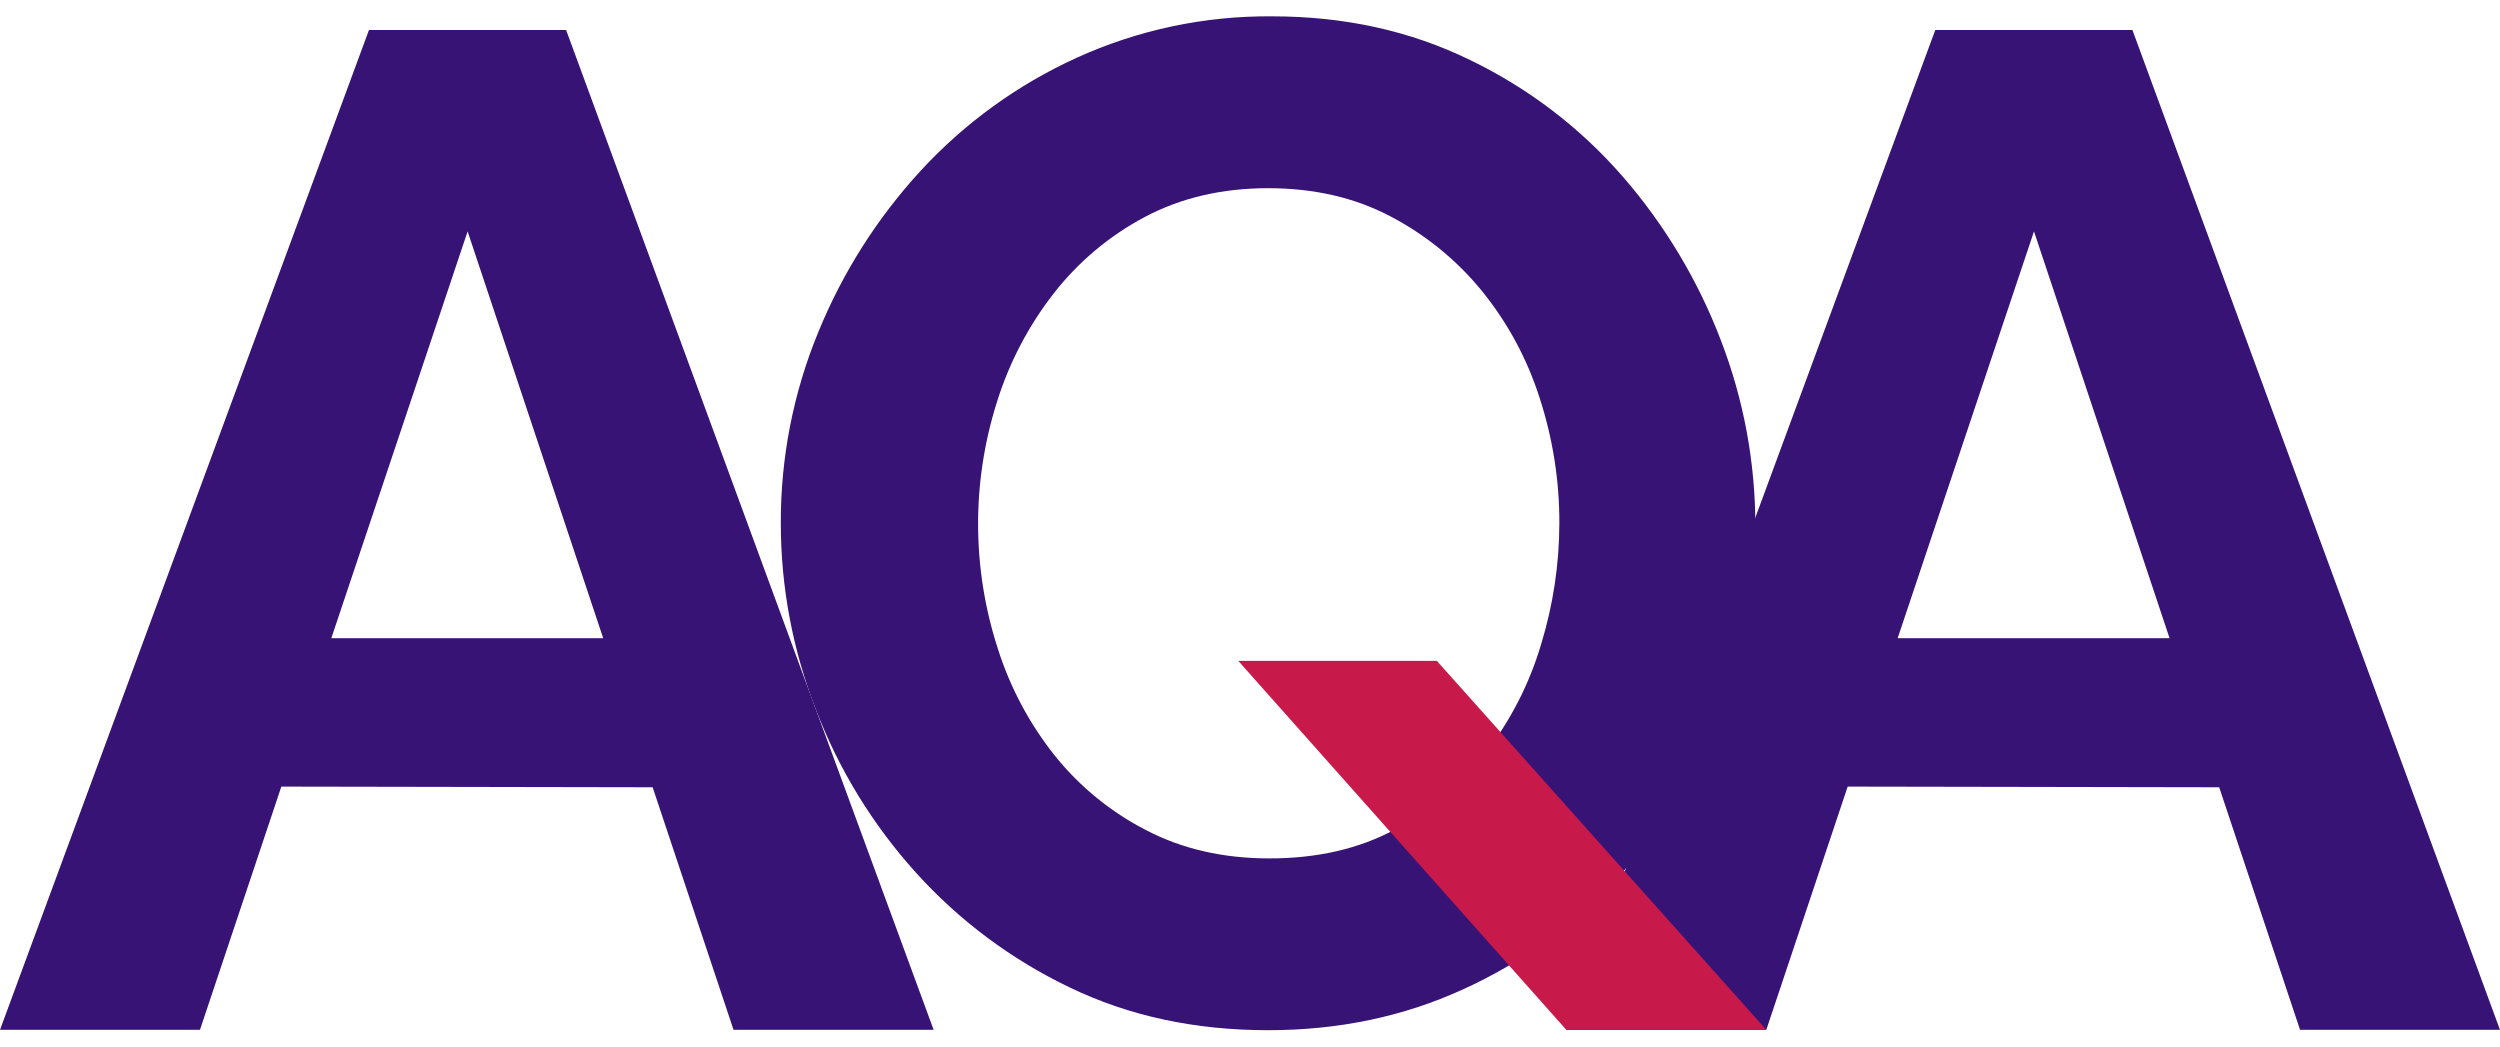
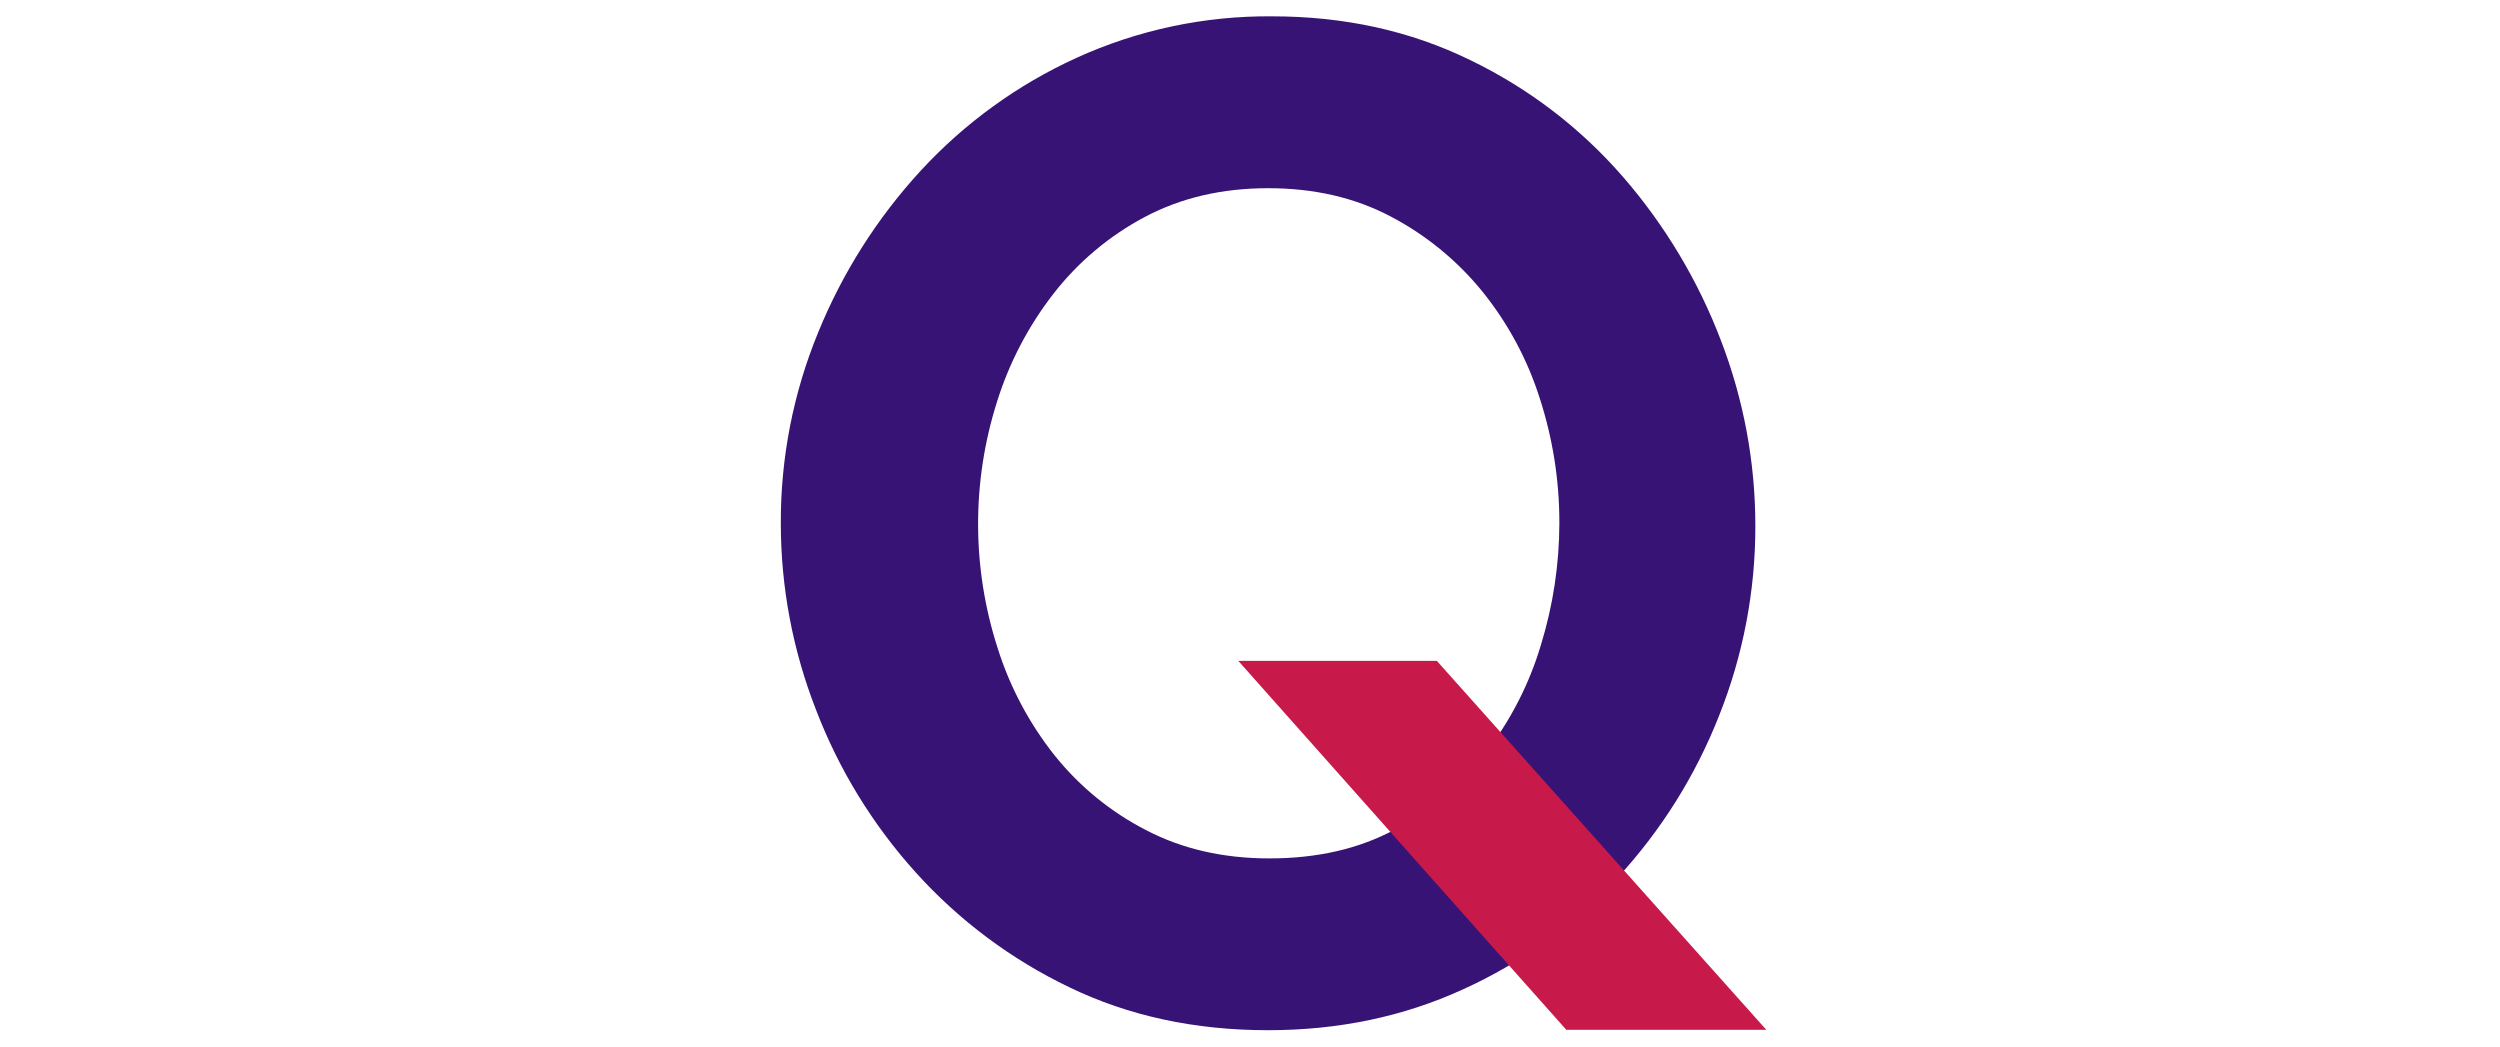
<svg xmlns="http://www.w3.org/2000/svg" width="86" height="36" viewBox="0 0 86 36" fill="none">
  <path d="M43.617 35.439C41.098 35.439 38.821 34.947 36.786 33.962C34.786 33.004 32.993 31.664 31.507 30.018C30.027 28.379 28.862 26.482 28.072 24.42C27.271 22.375 26.86 20.198 26.86 18.002C26.852 15.751 27.288 13.52 28.144 11.438C28.98 9.384 30.177 7.497 31.678 5.866C33.187 4.23 35.007 2.913 37.031 1.99C39.144 1.028 41.442 0.541 43.764 0.562C46.249 0.562 48.518 1.062 50.569 2.064C52.578 3.032 54.369 4.4 55.831 6.084C57.273 7.746 58.413 9.648 59.197 11.704C59.983 13.744 60.386 15.912 60.384 18.098C60.387 20.329 59.964 22.541 59.139 24.613C58.331 26.671 57.149 28.56 55.651 30.185C54.152 31.814 52.34 33.123 50.323 34.036C48.277 34.972 46.041 35.44 43.617 35.439ZM43.668 29.529C45.316 29.529 46.753 29.199 47.98 28.537C49.194 27.885 50.259 26.986 51.104 25.897C51.966 24.783 52.613 23.519 53.013 22.168C53.427 20.818 53.639 19.414 53.642 18.002C53.646 16.538 53.417 15.083 52.964 13.691C52.538 12.351 51.864 11.102 50.978 10.009C50.113 8.949 49.042 8.076 47.83 7.442C46.602 6.796 45.198 6.473 43.616 6.474C42.034 6.475 40.621 6.805 39.377 7.466C38.156 8.114 37.086 9.014 36.238 10.106C35.376 11.216 34.72 12.471 34.3 13.812C33.42 16.579 33.429 19.552 34.325 22.313C34.748 23.65 35.413 24.898 36.286 25.995C37.144 27.063 38.217 27.938 39.435 28.562C40.674 29.207 42.084 29.529 43.668 29.529Z" fill="#371376" />
-   <path d="M32.117 35.426L19.474 1.031H12.693L0 35.426H6.879L9.678 27.059L15.397 27.069L22.451 27.082L25.233 35.425H32.112L32.117 35.426ZM16.086 7.96L20.75 21.954H11.397L16.086 7.96ZM85.999 35.426L73.355 1.031H66.574L53.882 35.426H60.761L63.56 27.059L69.285 27.069L76.34 27.082L79.121 35.425H86L85.999 35.426ZM69.969 7.96L74.633 21.954H65.279L69.969 7.96Z" fill="#371376" />
  <path d="M42.597 22.734H49.427L60.761 35.426H53.881L42.597 22.734Z" fill="#C8194B" />
</svg>